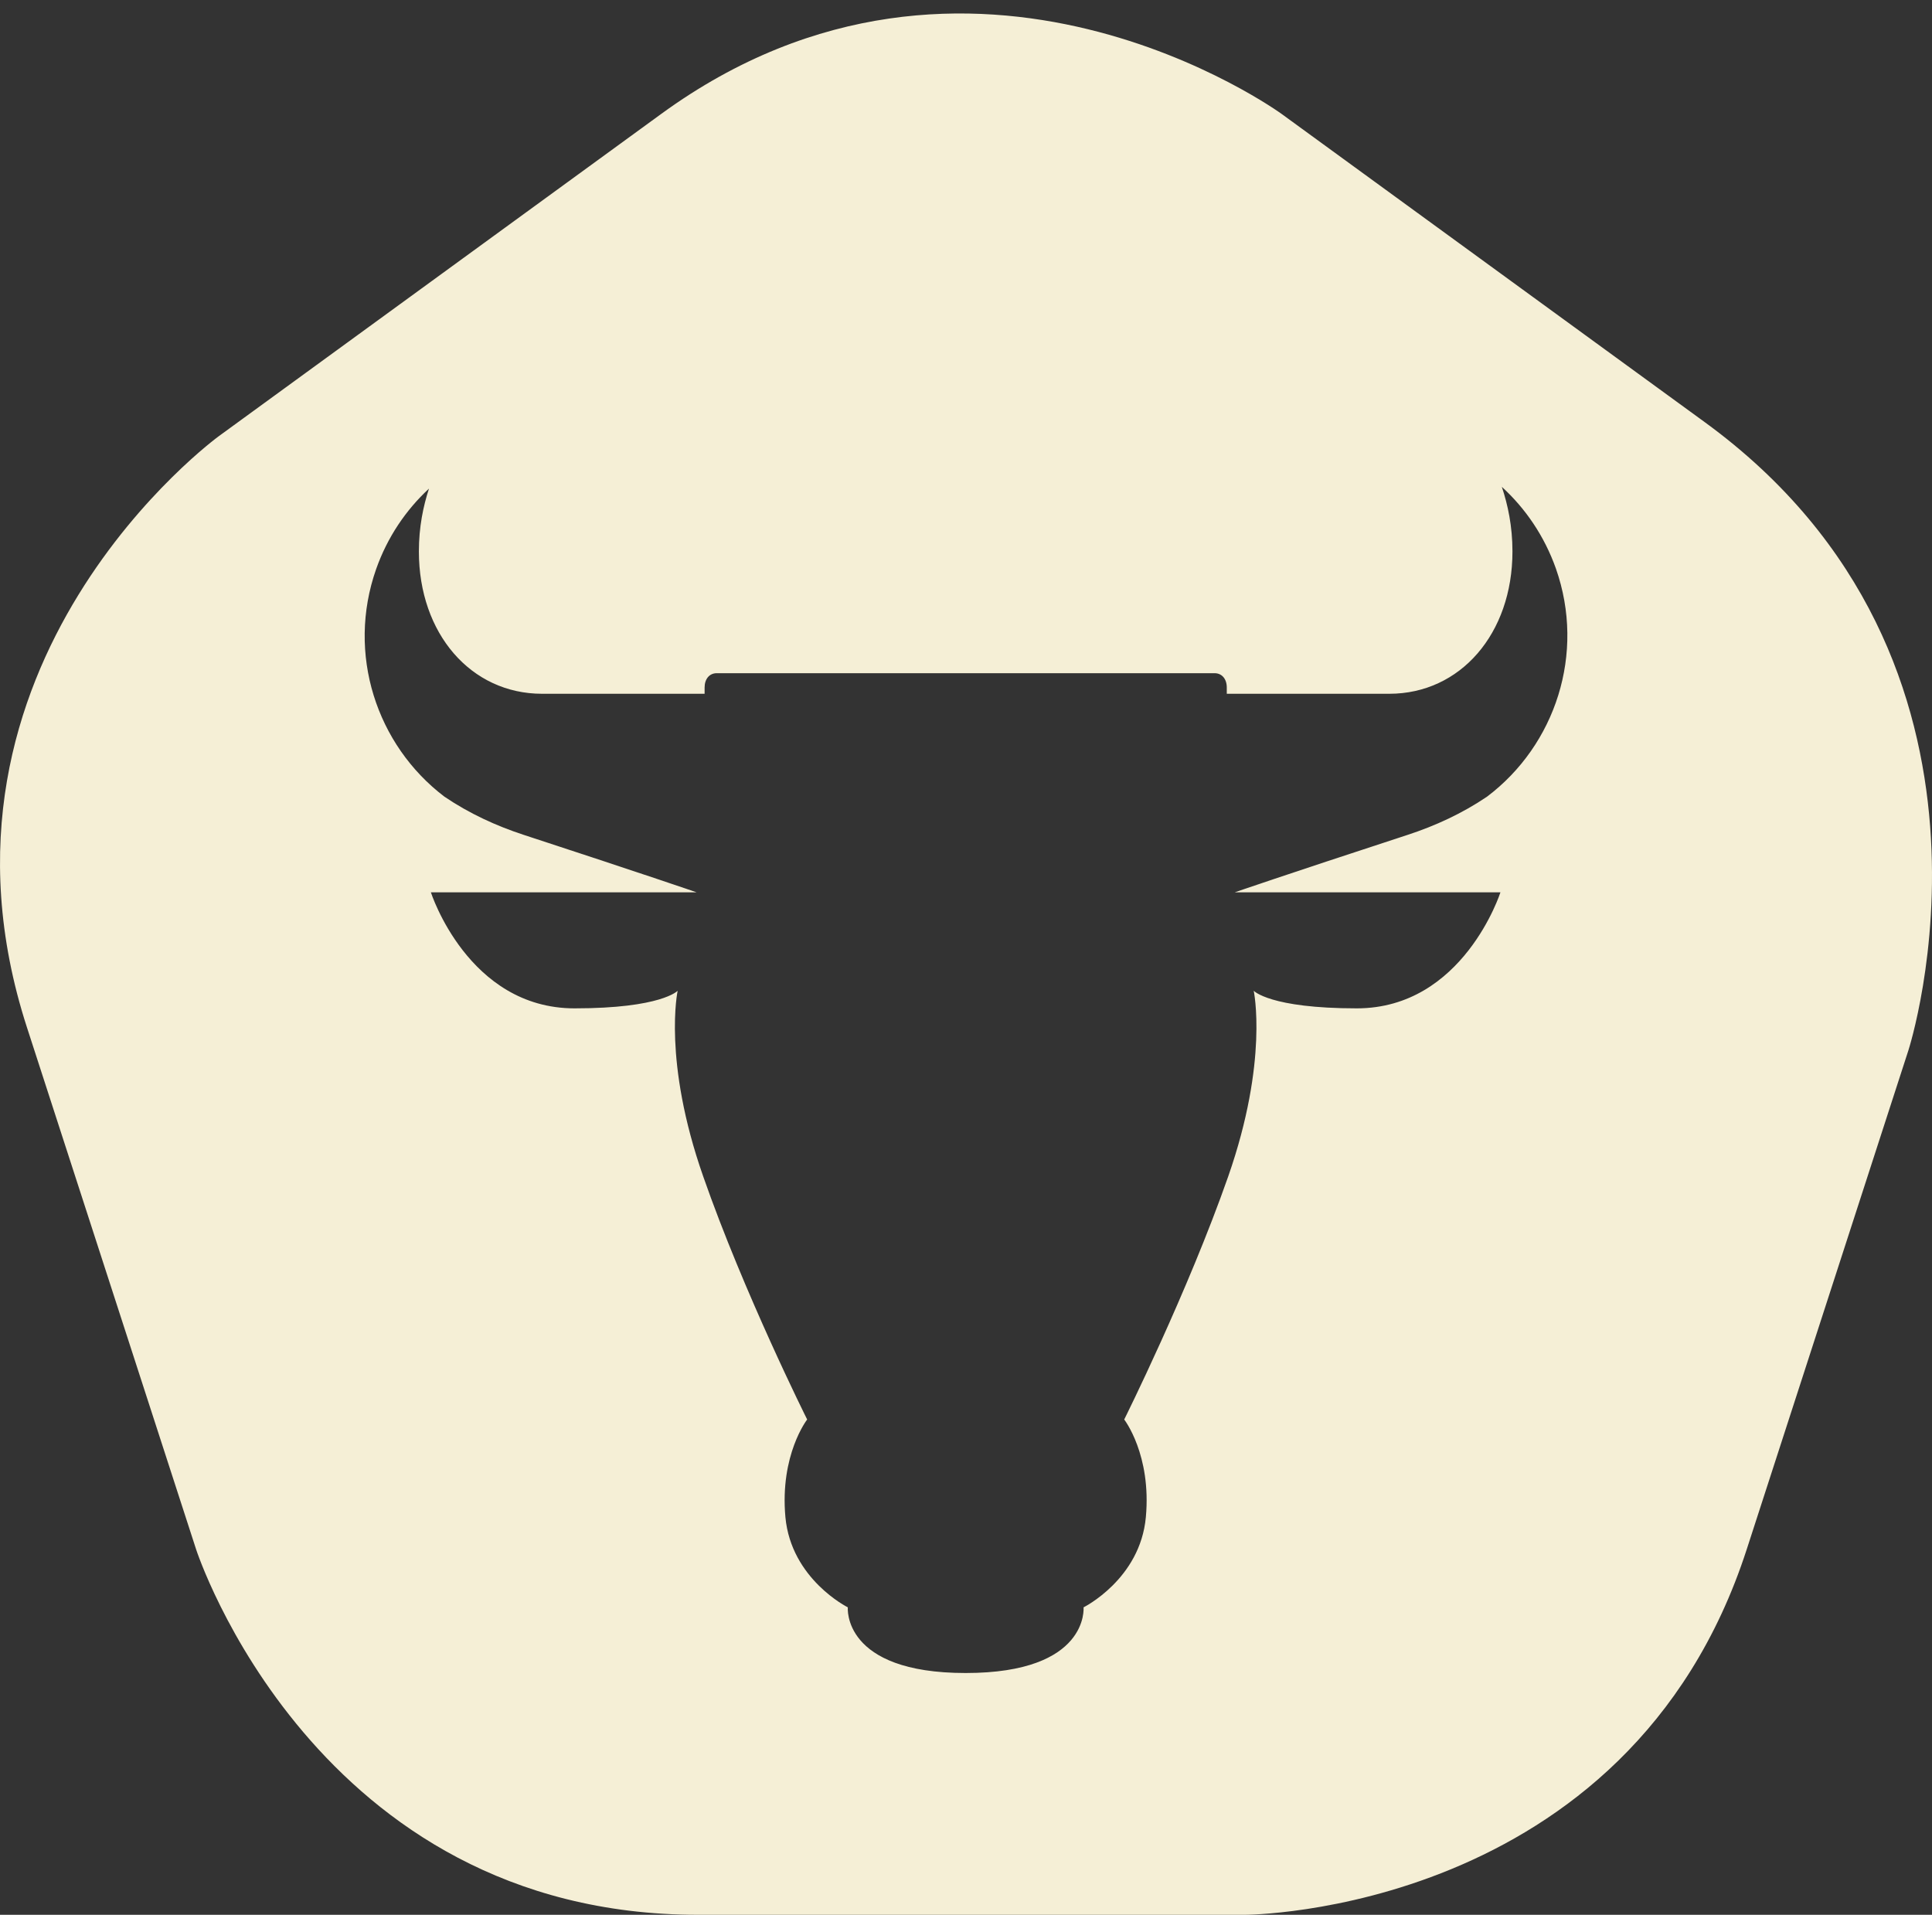
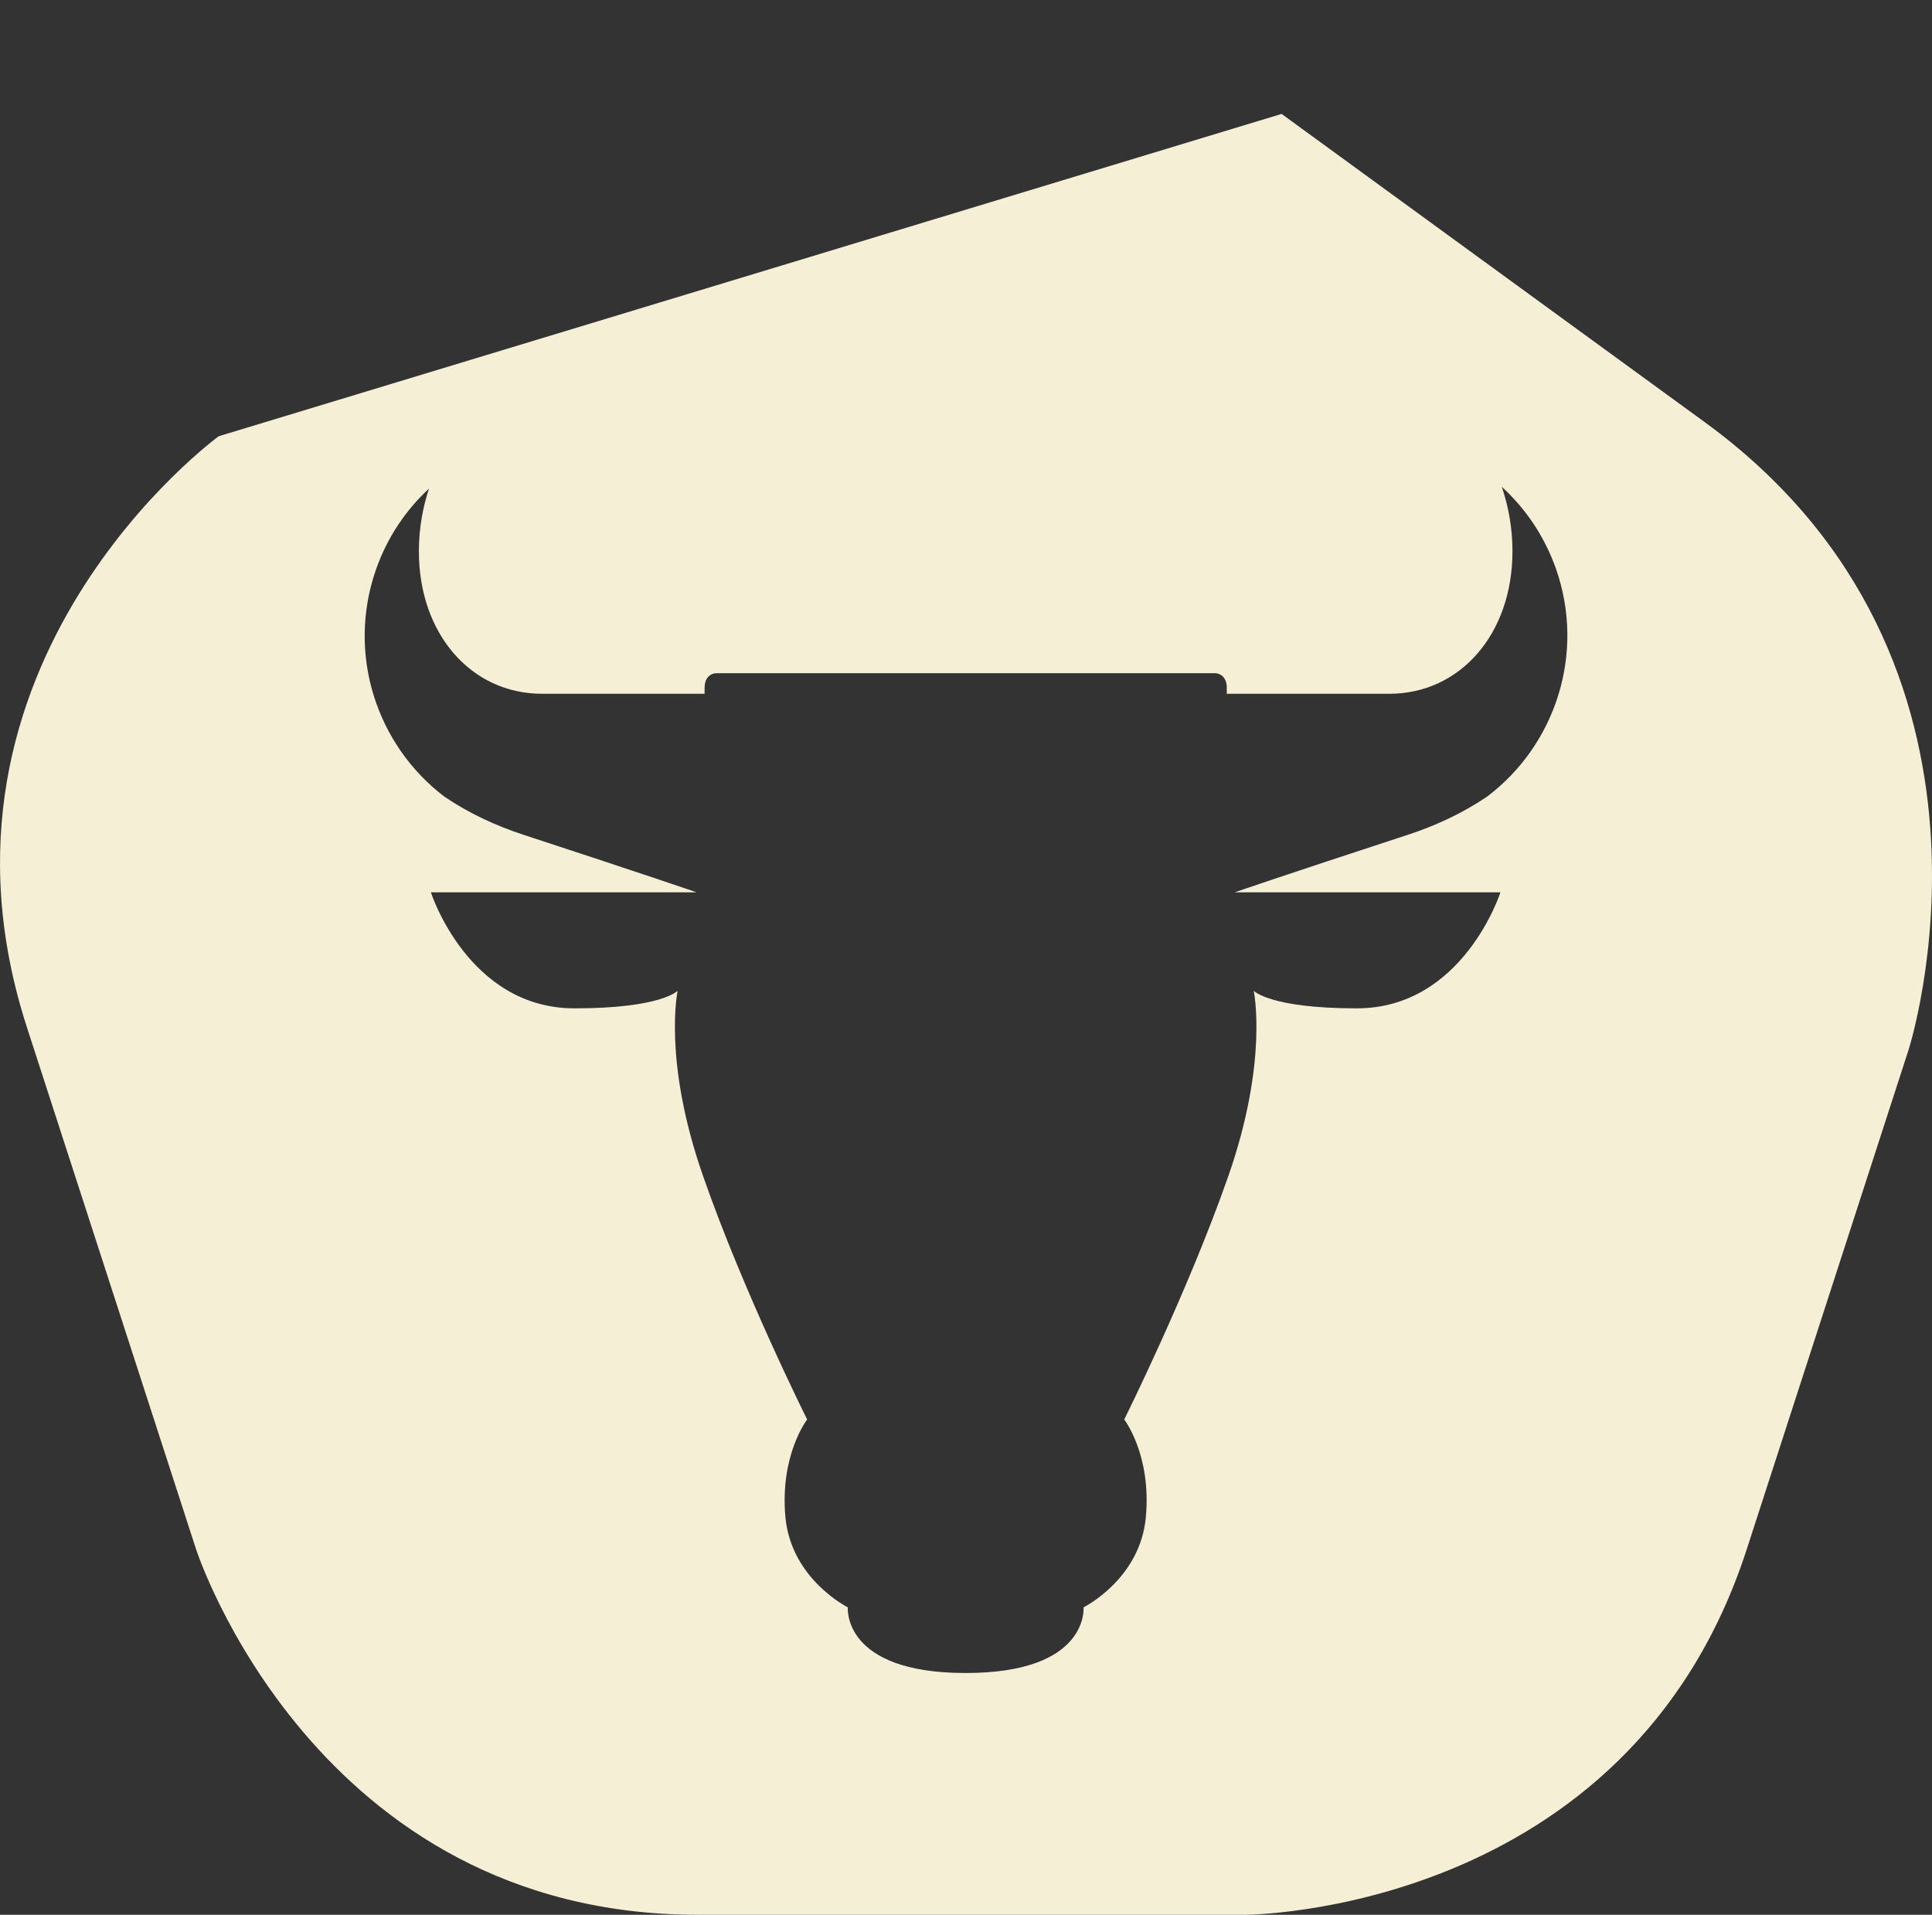
<svg xmlns="http://www.w3.org/2000/svg" version="1.1" id="Ebene_1" x="0px" y="0px" width="101.655px" height="100.75px" viewBox="0 0 101.655 100.75" enable-background="new 0 0 101.655 100.75" xml:space="preserve">
  <rect x="0" y="0" width="101.655" height="100.75" fill="#333333" stroke="none" />
-   <path fill="#F5EFD6" d="M10.319,81.523c0,0,6.228,19.227,26.411,19.227h28.762c0,0,20.183,0,26.414-19.227l8.508-26.259  c0,0,6.624-20.431-10.729-33.061L67.433,5.994c0,0-16.319-11.891-32.642,0L11.51,22.952c0,0-16.322,11.881-10.092,31.107  L10.319,81.523z M19.792,29.941c0.591-1.675,1.562-3.104,2.779-4.232c-0.301,0.925-0.531,2.017-0.531,3.307  c0,4.317,2.735,7.488,6.482,7.488h8.552v-0.331c0-0.443,0.249-0.752,0.64-0.752H50.81h13.096c0.393,0,0.643,0.309,0.643,0.752v0.331  h8.549c3.747,0,6.482-3.17,6.482-7.488c0-1.333-0.244-2.455-0.559-3.4c1.247,1.14,2.24,2.593,2.845,4.299  c1.572,4.472-0.03,9.293-3.623,12.002c-1.307,0.886-2.738,1.54-4.17,2.008c-6.523,2.132-9.102,3.025-9.102,3.025h13.977  c0,0-1.955,6.106-7.559,6.106c-4.577,0-5.423-0.926-5.423-0.926s0.792,3.665-1.342,9.771c-2.143,6.117-5.472,12.788-5.472,12.788  s1.439,1.853,1.139,5.134c-0.296,3.27-3.278,4.749-3.278,4.749s0.317,3.456-6.203,3.456c-6.515,0-6.201-3.456-6.201-3.456  s-2.982-1.479-3.284-4.749c-0.298-3.281,1.145-5.134,1.145-5.134s-3.335-6.671-5.469-12.788c-2.142-6.107-1.345-9.771-1.345-9.771  s-0.849,0.926-5.426,0.926c-5.602,0-7.559-6.106-7.559-6.106h13.979c0,0-2.583-0.893-9.102-3.025  c-1.432-0.468-2.86-1.122-4.165-2.008C19.812,39.207,18.223,34.4,19.792,29.941z" />
+   <path fill="#F5EFD6" d="M10.319,81.523c0,0,6.228,19.227,26.411,19.227h28.762c0,0,20.183,0,26.414-19.227l8.508-26.259  c0,0,6.624-20.431-10.729-33.061L67.433,5.994L11.51,22.952c0,0-16.322,11.881-10.092,31.107  L10.319,81.523z M19.792,29.941c0.591-1.675,1.562-3.104,2.779-4.232c-0.301,0.925-0.531,2.017-0.531,3.307  c0,4.317,2.735,7.488,6.482,7.488h8.552v-0.331c0-0.443,0.249-0.752,0.64-0.752H50.81h13.096c0.393,0,0.643,0.309,0.643,0.752v0.331  h8.549c3.747,0,6.482-3.17,6.482-7.488c0-1.333-0.244-2.455-0.559-3.4c1.247,1.14,2.24,2.593,2.845,4.299  c1.572,4.472-0.03,9.293-3.623,12.002c-1.307,0.886-2.738,1.54-4.17,2.008c-6.523,2.132-9.102,3.025-9.102,3.025h13.977  c0,0-1.955,6.106-7.559,6.106c-4.577,0-5.423-0.926-5.423-0.926s0.792,3.665-1.342,9.771c-2.143,6.117-5.472,12.788-5.472,12.788  s1.439,1.853,1.139,5.134c-0.296,3.27-3.278,4.749-3.278,4.749s0.317,3.456-6.203,3.456c-6.515,0-6.201-3.456-6.201-3.456  s-2.982-1.479-3.284-4.749c-0.298-3.281,1.145-5.134,1.145-5.134s-3.335-6.671-5.469-12.788c-2.142-6.107-1.345-9.771-1.345-9.771  s-0.849,0.926-5.426,0.926c-5.602,0-7.559-6.106-7.559-6.106h13.979c0,0-2.583-0.893-9.102-3.025  c-1.432-0.468-2.86-1.122-4.165-2.008C19.812,39.207,18.223,34.4,19.792,29.941z" />
</svg>